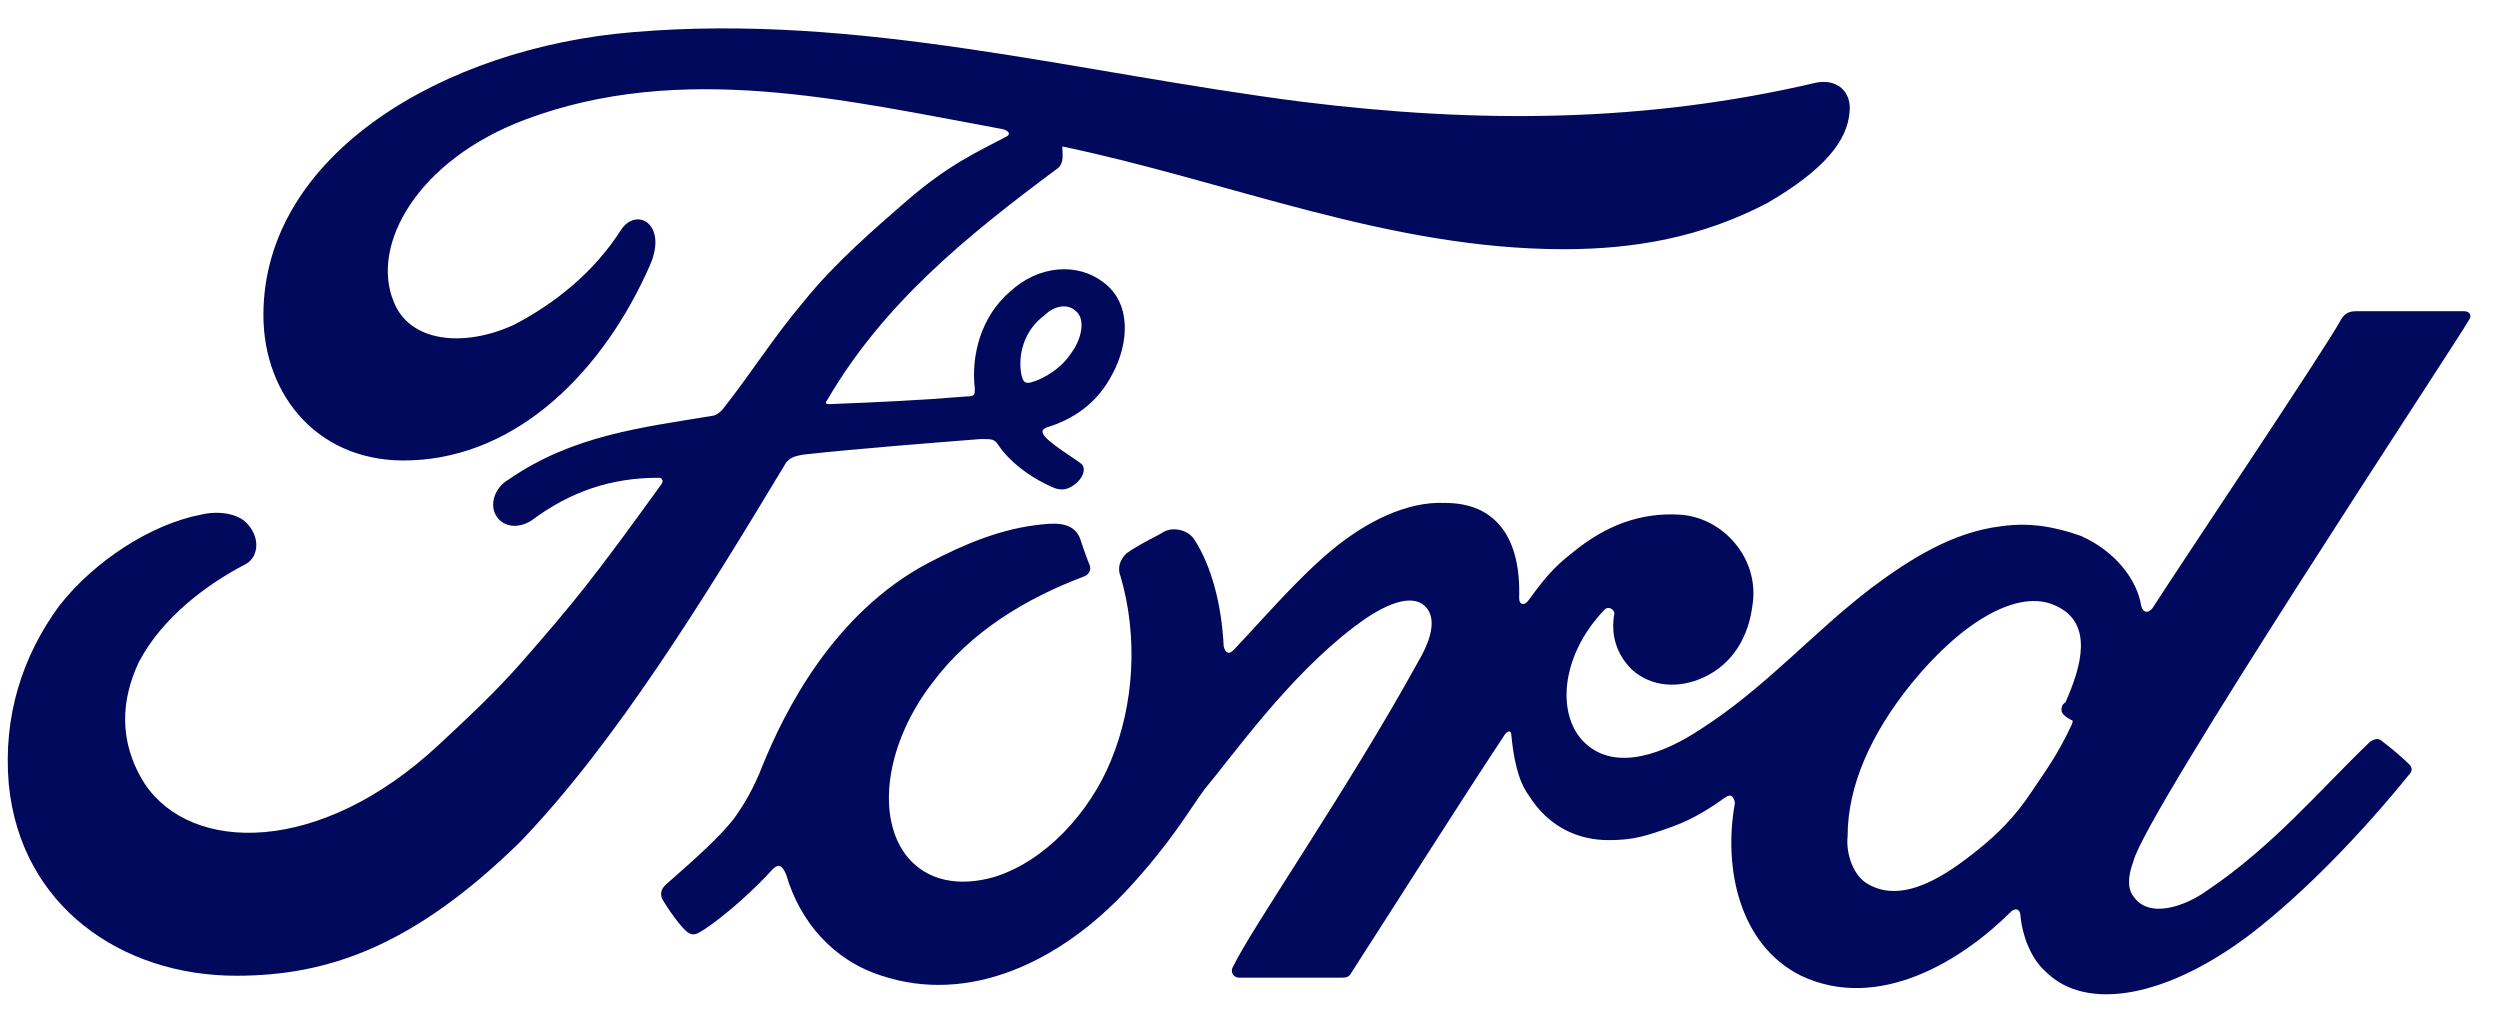
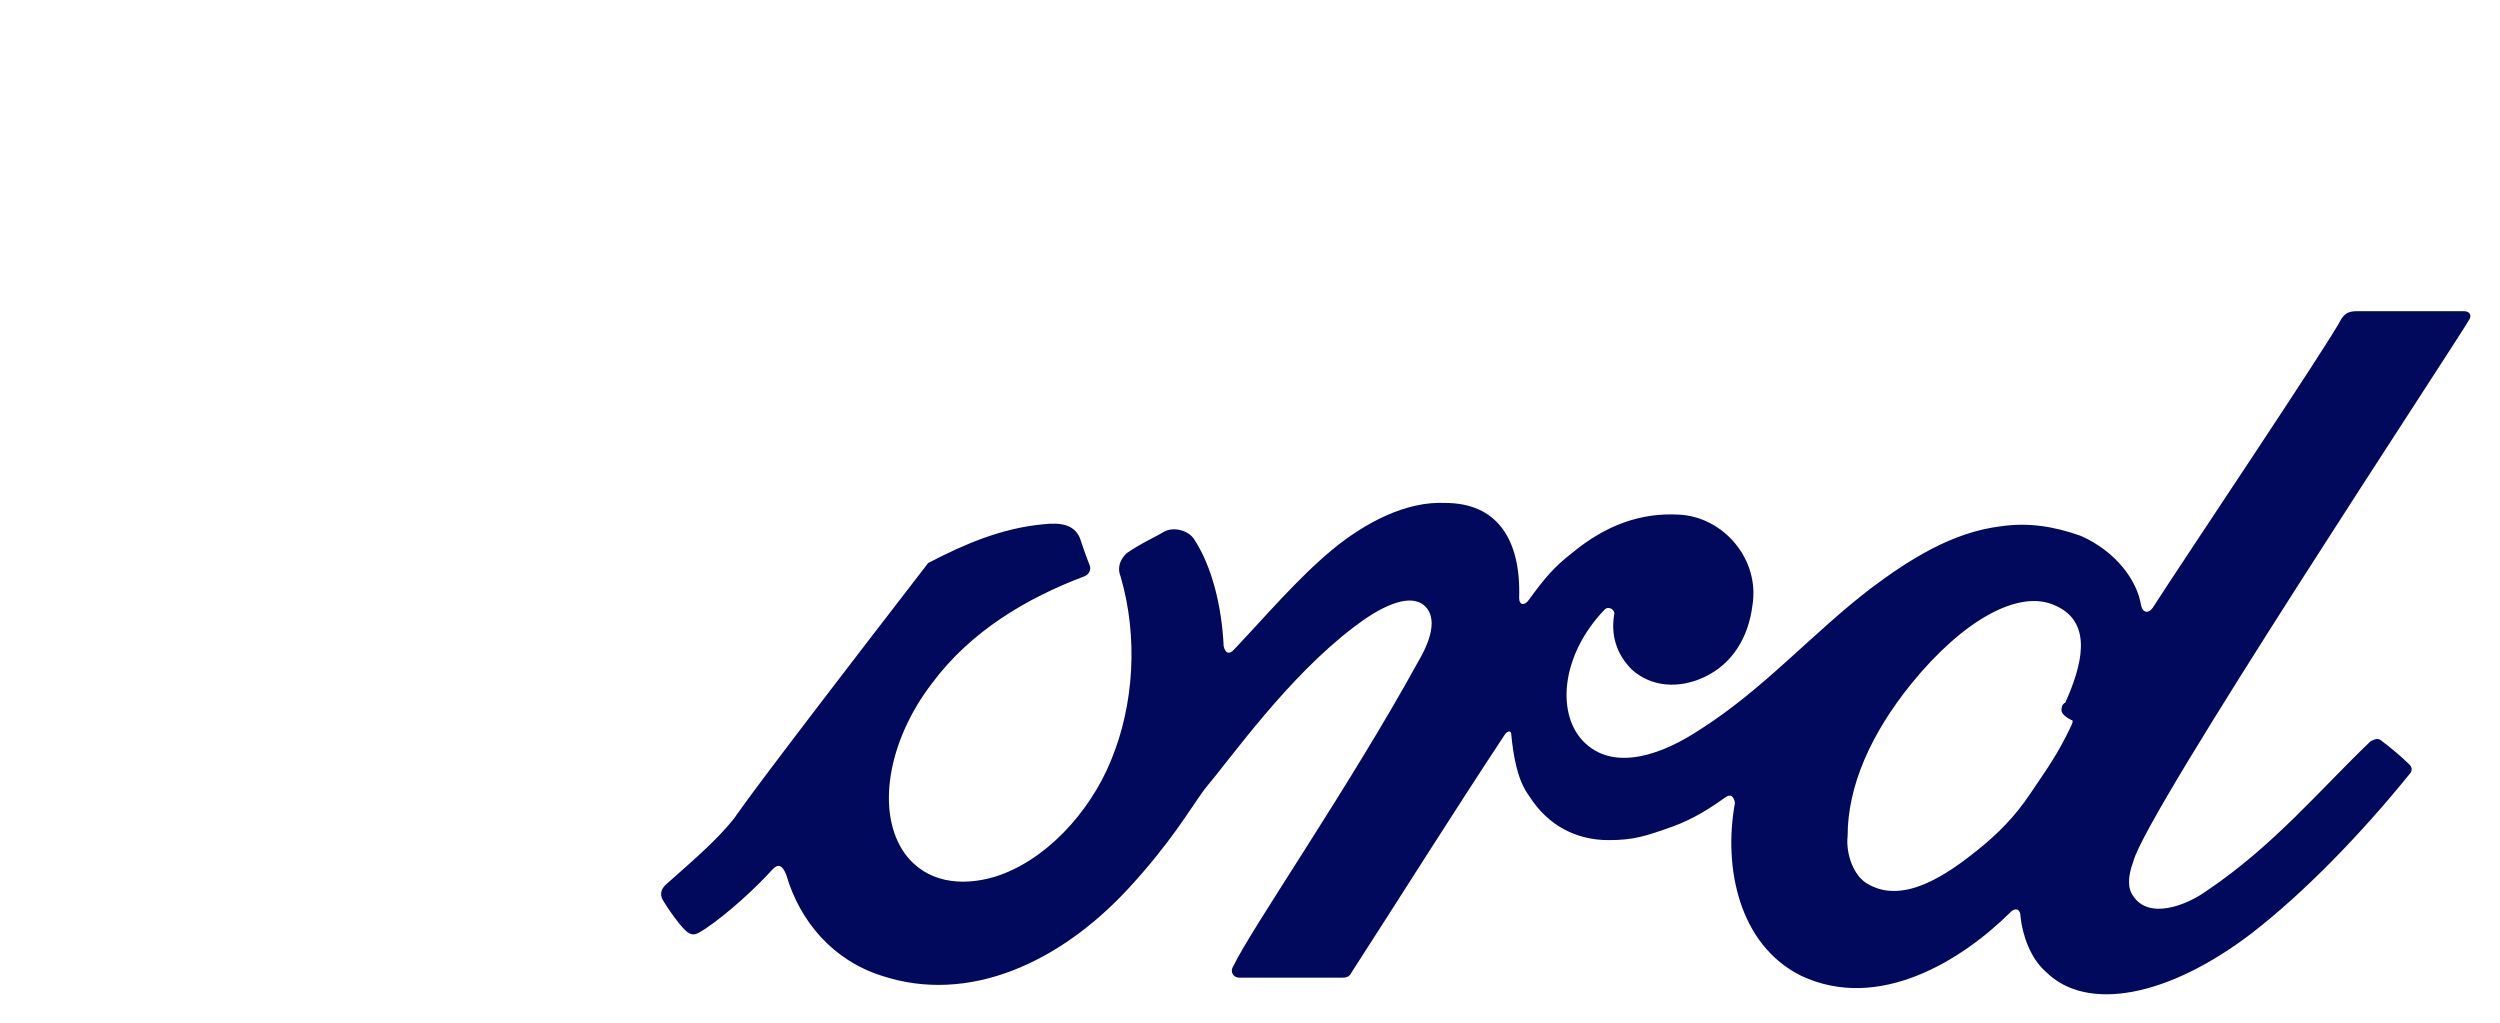
<svg xmlns="http://www.w3.org/2000/svg" width="44" height="18" viewBox="0 0 44 18" fill="none">
-   <path d="M36.282 12.501C36.282 12.569 36.384 12.637 36.453 12.671C36.487 12.671 36.487 12.706 36.453 12.774C36.213 13.285 36.008 13.558 35.734 13.967C35.461 14.376 35.153 14.683 34.811 14.956C34.263 15.399 33.511 15.911 32.895 15.57C32.621 15.434 32.484 15.024 32.518 14.717C32.518 13.831 32.929 12.91 33.647 12.024C34.537 10.932 35.529 10.353 36.179 10.66C36.863 10.967 36.624 11.751 36.35 12.365C36.282 12.399 36.282 12.467 36.282 12.501ZM43.466 5.613C43.5 5.545 43.466 5.477 43.364 5.477C42.816 5.477 42.063 5.477 41.482 5.477C41.345 5.477 41.277 5.511 41.208 5.613C41.003 6.022 38.369 9.944 37.89 10.694C37.821 10.796 37.719 10.796 37.684 10.66C37.616 10.216 37.24 9.705 36.624 9.432C36.145 9.262 35.7 9.193 35.221 9.262C34.366 9.364 33.613 9.841 32.929 10.353C31.903 11.137 31.047 12.126 29.918 12.842C29.302 13.251 28.447 13.592 27.9 13.081C27.387 12.603 27.455 11.546 28.242 10.728C28.31 10.66 28.413 10.728 28.413 10.796C28.345 11.171 28.447 11.512 28.721 11.785C29.063 12.092 29.542 12.126 29.987 11.921C30.5 11.683 30.774 11.205 30.842 10.66C30.979 9.841 30.329 9.091 29.542 9.057C28.892 9.023 28.276 9.228 27.66 9.739C27.352 9.978 27.181 10.182 26.908 10.557C26.839 10.66 26.737 10.66 26.737 10.523C26.771 9.466 26.326 8.852 25.437 8.852C24.752 8.818 24.034 9.193 23.452 9.671C22.837 10.182 22.289 10.83 21.708 11.444C21.639 11.512 21.571 11.512 21.537 11.376C21.502 10.66 21.331 9.978 21.023 9.5C20.921 9.33 20.647 9.262 20.476 9.364C20.373 9.432 20.065 9.569 19.826 9.739C19.723 9.841 19.655 9.978 19.723 10.148C20.031 11.205 19.963 12.399 19.552 13.388C19.176 14.308 18.389 15.161 17.5 15.434C16.918 15.604 16.302 15.536 15.926 15.024C15.413 14.308 15.618 13.047 16.405 12.024C17.089 11.103 18.081 10.523 19.073 10.148C19.176 10.114 19.21 10.012 19.176 9.944C19.108 9.773 19.039 9.569 19.005 9.466C18.902 9.228 18.663 9.193 18.355 9.228C17.636 9.296 16.986 9.569 16.336 9.909C14.66 10.796 13.805 12.535 13.428 13.456C13.257 13.899 13.086 14.172 12.915 14.411C12.642 14.752 12.299 15.058 11.718 15.57C11.649 15.638 11.615 15.706 11.649 15.809C11.718 15.945 12.026 16.388 12.128 16.422C12.231 16.491 12.334 16.388 12.402 16.354C12.813 16.081 13.326 15.604 13.6 15.297C13.702 15.195 13.771 15.229 13.839 15.399C14.078 16.218 14.66 16.9 15.515 17.172C17.055 17.684 18.663 16.934 19.86 15.638C20.613 14.82 20.921 14.274 21.194 13.899C21.708 13.285 22.666 11.921 23.829 11.035C24.273 10.694 24.752 10.455 25.026 10.626C25.231 10.762 25.3 11.069 24.958 11.649C23.76 13.831 22.015 16.354 21.708 17.002C21.639 17.104 21.708 17.207 21.81 17.207C22.426 17.207 23.042 17.207 23.623 17.207C23.726 17.207 23.76 17.172 23.794 17.104C24.718 15.672 25.573 14.308 26.497 12.91C26.566 12.842 26.6 12.876 26.6 12.944C26.634 13.285 26.703 13.729 26.908 14.001C27.25 14.547 27.763 14.786 28.31 14.786C28.755 14.786 28.96 14.717 29.439 14.547C29.816 14.411 30.124 14.206 30.363 14.036C30.5 13.933 30.534 14.104 30.534 14.138C30.329 15.263 30.603 16.627 31.697 17.172C33.066 17.82 34.537 16.9 35.392 16.047C35.461 15.979 35.563 15.979 35.563 16.15C35.597 16.456 35.734 16.866 36.008 17.104C36.726 17.82 38.163 17.548 39.634 16.422C40.558 15.706 41.55 14.683 42.406 13.626C42.44 13.592 42.474 13.524 42.406 13.456C42.269 13.319 42.063 13.149 41.927 13.047C41.858 12.978 41.79 13.012 41.721 13.047C40.832 13.899 40.011 14.888 38.847 15.672C38.471 15.945 37.821 16.184 37.547 15.774C37.445 15.638 37.445 15.434 37.547 15.161C37.753 14.308 43.192 6.09 43.466 5.613Z" fill="#00095B" />
-   <path d="M17.978 6.602C18.013 6.738 18.047 6.738 18.115 6.738C18.389 6.67 18.697 6.466 18.868 6.193C19.039 5.954 19.107 5.613 18.936 5.477C18.799 5.34 18.56 5.374 18.389 5.545C18.013 5.818 17.91 6.261 17.978 6.602ZM4.157 17.173C2.138 17.173 0.359 15.945 0.154 13.797C0.052 12.603 0.394 11.546 1.044 10.66C1.66 9.875 2.652 9.228 3.541 9.057C3.815 8.989 4.191 9.023 4.362 9.228C4.602 9.5 4.533 9.841 4.294 9.944C3.644 10.285 2.857 10.864 2.446 11.649C2.138 12.296 2.07 13.047 2.549 13.797C3.37 15.024 5.628 15.058 7.715 13.115C8.228 12.637 8.707 12.194 9.186 11.649C10.11 10.591 10.418 10.216 11.649 8.511C11.649 8.477 11.684 8.477 11.649 8.443C11.649 8.409 11.615 8.409 11.581 8.409C10.76 8.409 10.041 8.648 9.357 9.159C9.152 9.296 8.878 9.296 8.741 9.091C8.604 8.887 8.707 8.58 8.947 8.443C10.075 7.659 11.307 7.523 12.539 7.318C12.539 7.318 12.607 7.318 12.71 7.216C13.223 6.568 13.599 5.954 14.147 5.306C14.694 4.624 15.412 4.01 15.96 3.533C16.713 2.885 17.192 2.681 17.705 2.408C17.841 2.34 17.671 2.271 17.636 2.271C14.865 1.76 11.991 1.078 9.254 2.101C7.339 2.817 6.518 4.317 6.928 5.306C7.202 6.022 8.16 6.125 9.049 5.715C9.768 5.34 10.452 4.795 10.931 4.045C11.204 3.635 11.752 3.942 11.444 4.658C10.623 6.534 9.118 8.034 7.236 8.102C5.628 8.17 4.636 6.977 4.636 5.545C4.636 2.715 7.818 0.839 11.136 0.566C15.139 0.225 18.936 1.283 22.939 1.794C25.984 2.169 28.926 2.169 31.971 1.453C32.347 1.385 32.587 1.624 32.553 1.964C32.518 2.476 32.108 2.987 31.116 3.567C29.952 4.181 28.755 4.386 27.523 4.386C24.444 4.386 21.639 3.192 18.697 2.578C18.697 2.715 18.731 2.851 18.628 2.953C17.02 4.147 15.549 5.34 14.557 7.045C14.523 7.079 14.523 7.113 14.591 7.113C15.447 7.079 16.199 7.045 17.02 6.977C17.157 6.977 17.157 6.943 17.157 6.841C17.089 6.261 17.26 5.579 17.773 5.136C18.286 4.658 18.971 4.624 19.415 4.965C19.928 5.34 19.86 6.056 19.586 6.568C19.313 7.113 18.868 7.386 18.423 7.523C18.423 7.523 18.32 7.557 18.355 7.625C18.389 7.761 18.971 8.102 19.039 8.17C19.107 8.239 19.073 8.375 18.971 8.477C18.902 8.546 18.799 8.614 18.697 8.614C18.594 8.614 18.526 8.58 18.389 8.511C18.115 8.375 17.773 8.136 17.568 7.829C17.499 7.727 17.465 7.727 17.26 7.727C16.405 7.795 15.07 7.898 14.147 8C13.941 8.034 13.907 8.068 13.839 8.136C12.402 10.523 10.828 13.081 9.152 14.82C7.27 16.661 5.765 17.173 4.157 17.173Z" fill="#00095B" />
+   <path d="M36.282 12.501C36.282 12.569 36.384 12.637 36.453 12.671C36.487 12.671 36.487 12.706 36.453 12.774C36.213 13.285 36.008 13.558 35.734 13.967C35.461 14.376 35.153 14.683 34.811 14.956C34.263 15.399 33.511 15.911 32.895 15.57C32.621 15.434 32.484 15.024 32.518 14.717C32.518 13.831 32.929 12.91 33.647 12.024C34.537 10.932 35.529 10.353 36.179 10.66C36.863 10.967 36.624 11.751 36.35 12.365C36.282 12.399 36.282 12.467 36.282 12.501ZM43.466 5.613C43.5 5.545 43.466 5.477 43.364 5.477C42.816 5.477 42.063 5.477 41.482 5.477C41.345 5.477 41.277 5.511 41.208 5.613C41.003 6.022 38.369 9.944 37.89 10.694C37.821 10.796 37.719 10.796 37.684 10.66C37.616 10.216 37.24 9.705 36.624 9.432C36.145 9.262 35.7 9.193 35.221 9.262C34.366 9.364 33.613 9.841 32.929 10.353C31.903 11.137 31.047 12.126 29.918 12.842C29.302 13.251 28.447 13.592 27.9 13.081C27.387 12.603 27.455 11.546 28.242 10.728C28.31 10.66 28.413 10.728 28.413 10.796C28.345 11.171 28.447 11.512 28.721 11.785C29.063 12.092 29.542 12.126 29.987 11.921C30.5 11.683 30.774 11.205 30.842 10.66C30.979 9.841 30.329 9.091 29.542 9.057C28.892 9.023 28.276 9.228 27.66 9.739C27.352 9.978 27.181 10.182 26.908 10.557C26.839 10.66 26.737 10.66 26.737 10.523C26.771 9.466 26.326 8.852 25.437 8.852C24.752 8.818 24.034 9.193 23.452 9.671C22.837 10.182 22.289 10.83 21.708 11.444C21.639 11.512 21.571 11.512 21.537 11.376C21.502 10.66 21.331 9.978 21.023 9.5C20.921 9.33 20.647 9.262 20.476 9.364C20.373 9.432 20.065 9.569 19.826 9.739C19.723 9.841 19.655 9.978 19.723 10.148C20.031 11.205 19.963 12.399 19.552 13.388C19.176 14.308 18.389 15.161 17.5 15.434C16.918 15.604 16.302 15.536 15.926 15.024C15.413 14.308 15.618 13.047 16.405 12.024C17.089 11.103 18.081 10.523 19.073 10.148C19.176 10.114 19.21 10.012 19.176 9.944C19.108 9.773 19.039 9.569 19.005 9.466C18.902 9.228 18.663 9.193 18.355 9.228C17.636 9.296 16.986 9.569 16.336 9.909C13.257 13.899 13.086 14.172 12.915 14.411C12.642 14.752 12.299 15.058 11.718 15.57C11.649 15.638 11.615 15.706 11.649 15.809C11.718 15.945 12.026 16.388 12.128 16.422C12.231 16.491 12.334 16.388 12.402 16.354C12.813 16.081 13.326 15.604 13.6 15.297C13.702 15.195 13.771 15.229 13.839 15.399C14.078 16.218 14.66 16.9 15.515 17.172C17.055 17.684 18.663 16.934 19.86 15.638C20.613 14.82 20.921 14.274 21.194 13.899C21.708 13.285 22.666 11.921 23.829 11.035C24.273 10.694 24.752 10.455 25.026 10.626C25.231 10.762 25.3 11.069 24.958 11.649C23.76 13.831 22.015 16.354 21.708 17.002C21.639 17.104 21.708 17.207 21.81 17.207C22.426 17.207 23.042 17.207 23.623 17.207C23.726 17.207 23.76 17.172 23.794 17.104C24.718 15.672 25.573 14.308 26.497 12.91C26.566 12.842 26.6 12.876 26.6 12.944C26.634 13.285 26.703 13.729 26.908 14.001C27.25 14.547 27.763 14.786 28.31 14.786C28.755 14.786 28.96 14.717 29.439 14.547C29.816 14.411 30.124 14.206 30.363 14.036C30.5 13.933 30.534 14.104 30.534 14.138C30.329 15.263 30.603 16.627 31.697 17.172C33.066 17.82 34.537 16.9 35.392 16.047C35.461 15.979 35.563 15.979 35.563 16.15C35.597 16.456 35.734 16.866 36.008 17.104C36.726 17.82 38.163 17.548 39.634 16.422C40.558 15.706 41.55 14.683 42.406 13.626C42.44 13.592 42.474 13.524 42.406 13.456C42.269 13.319 42.063 13.149 41.927 13.047C41.858 12.978 41.79 13.012 41.721 13.047C40.832 13.899 40.011 14.888 38.847 15.672C38.471 15.945 37.821 16.184 37.547 15.774C37.445 15.638 37.445 15.434 37.547 15.161C37.753 14.308 43.192 6.09 43.466 5.613Z" fill="#00095B" />
</svg>